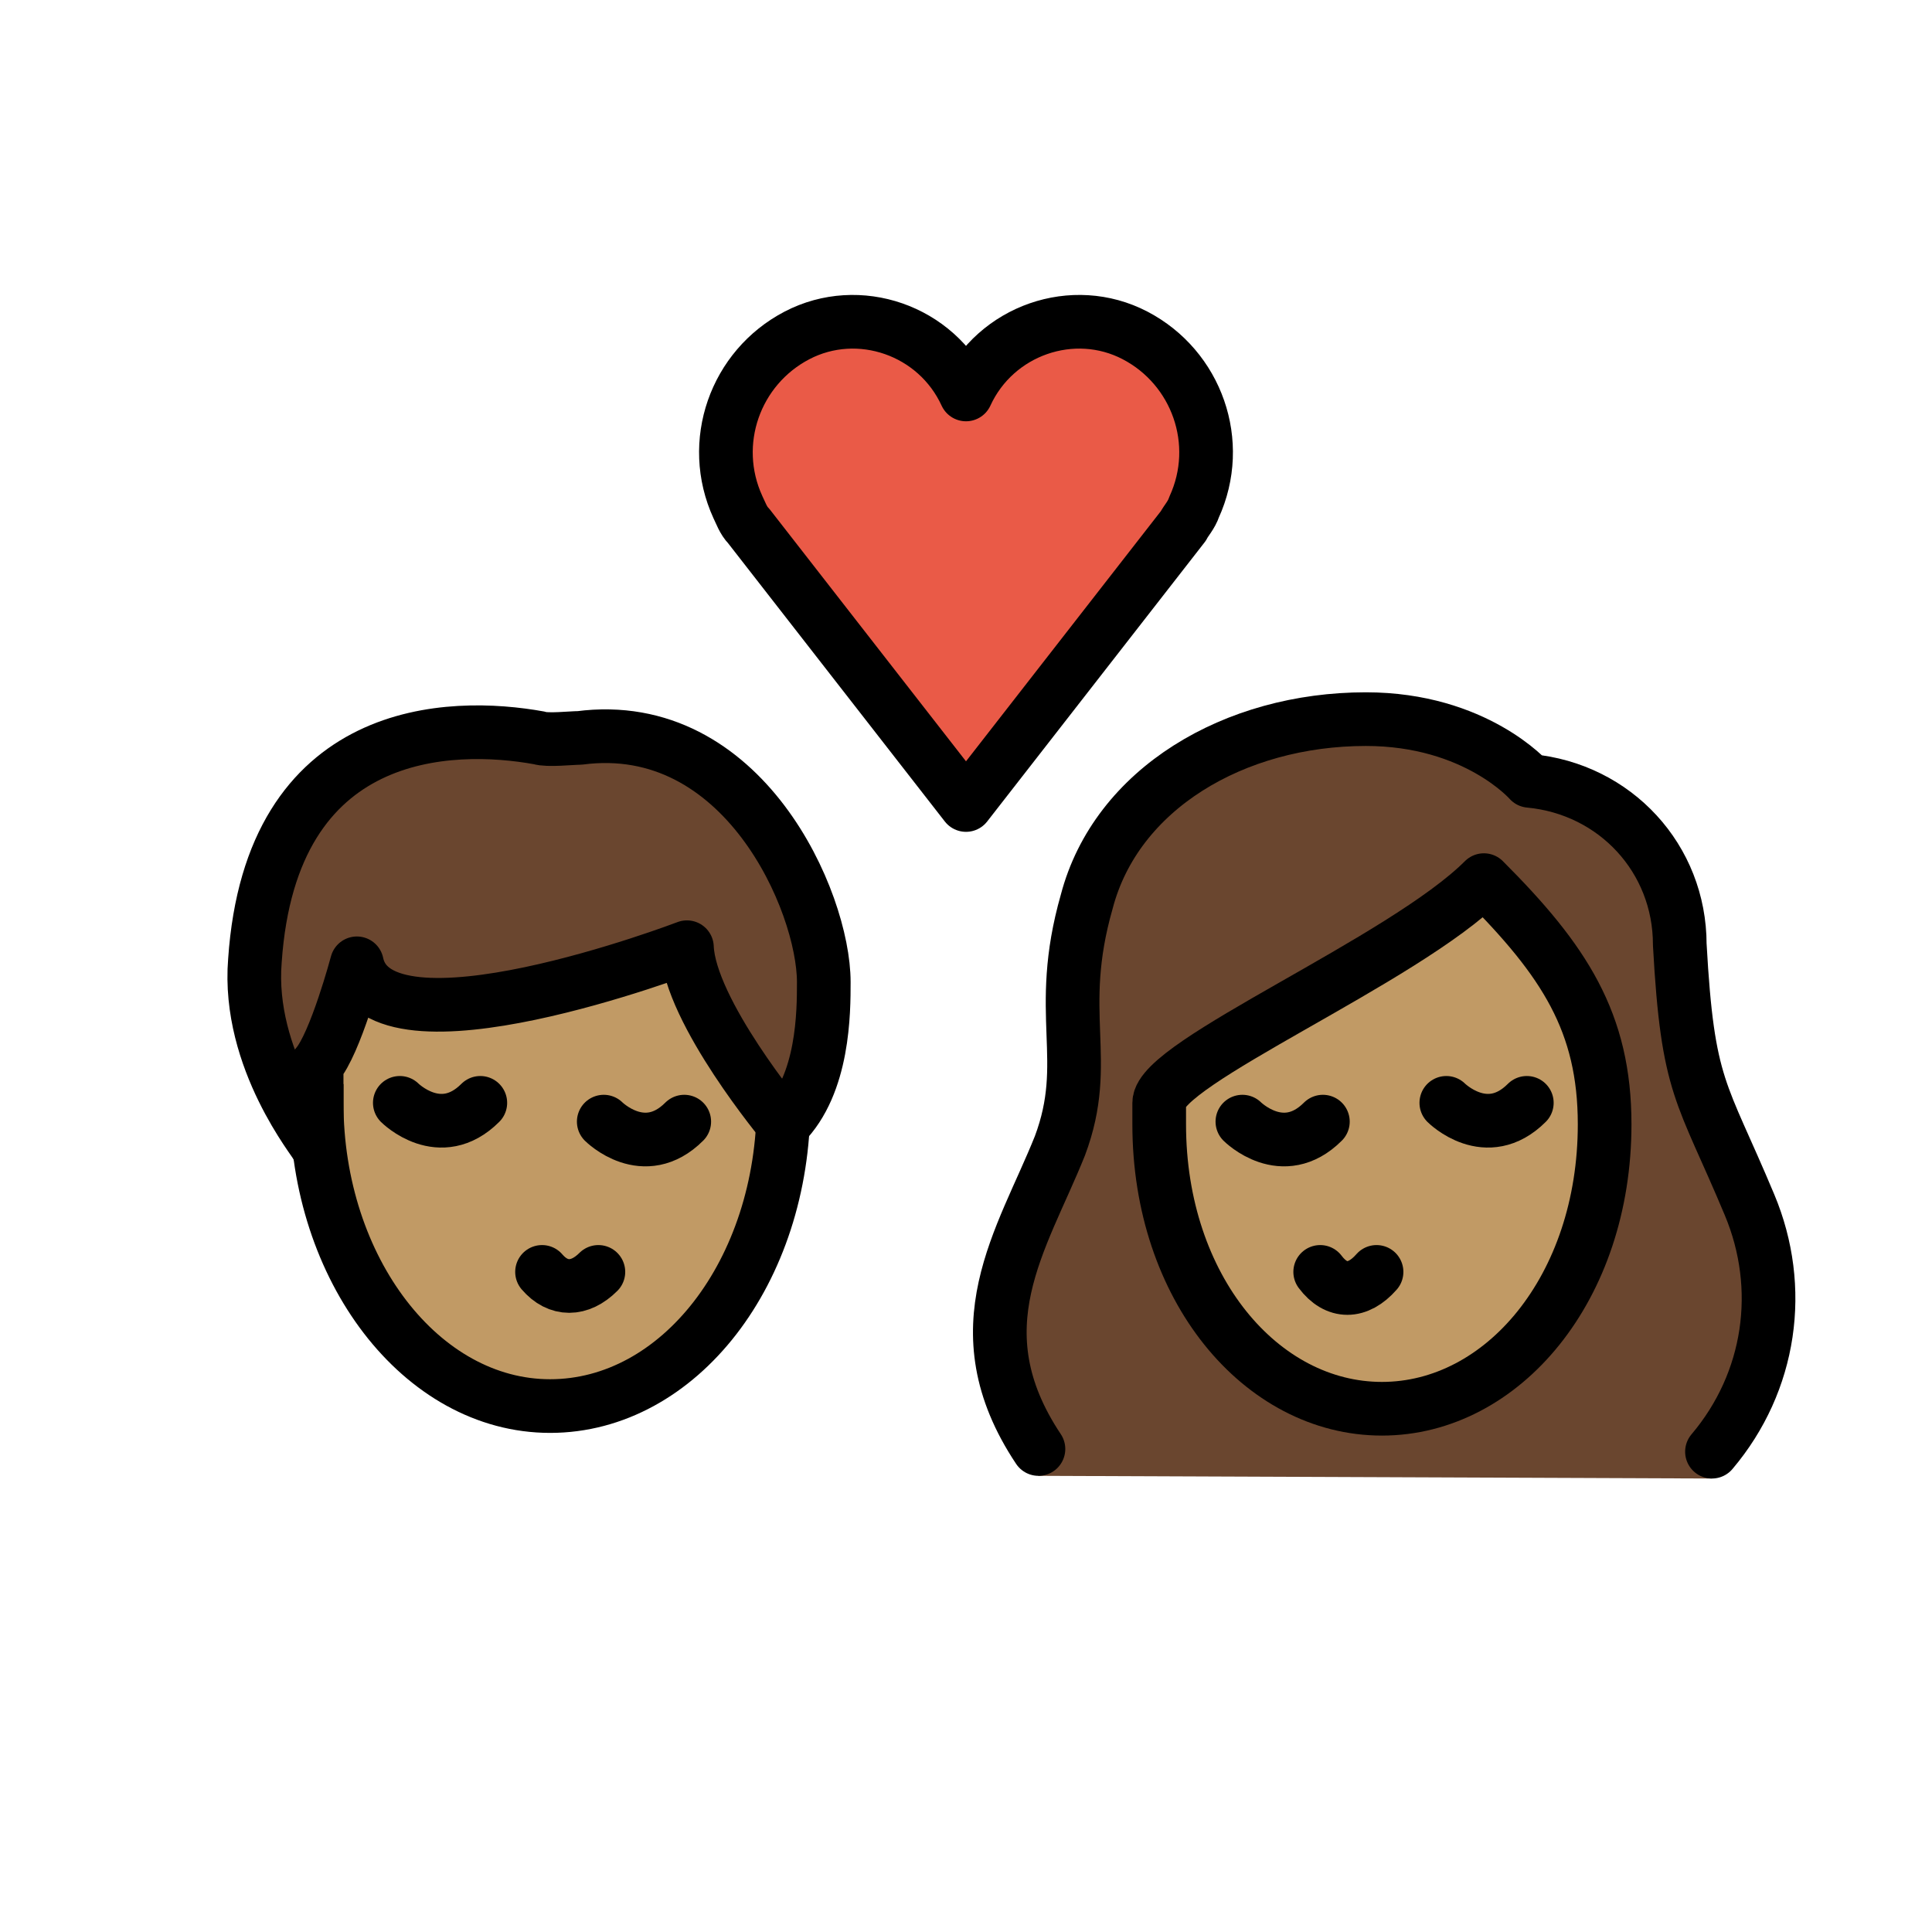
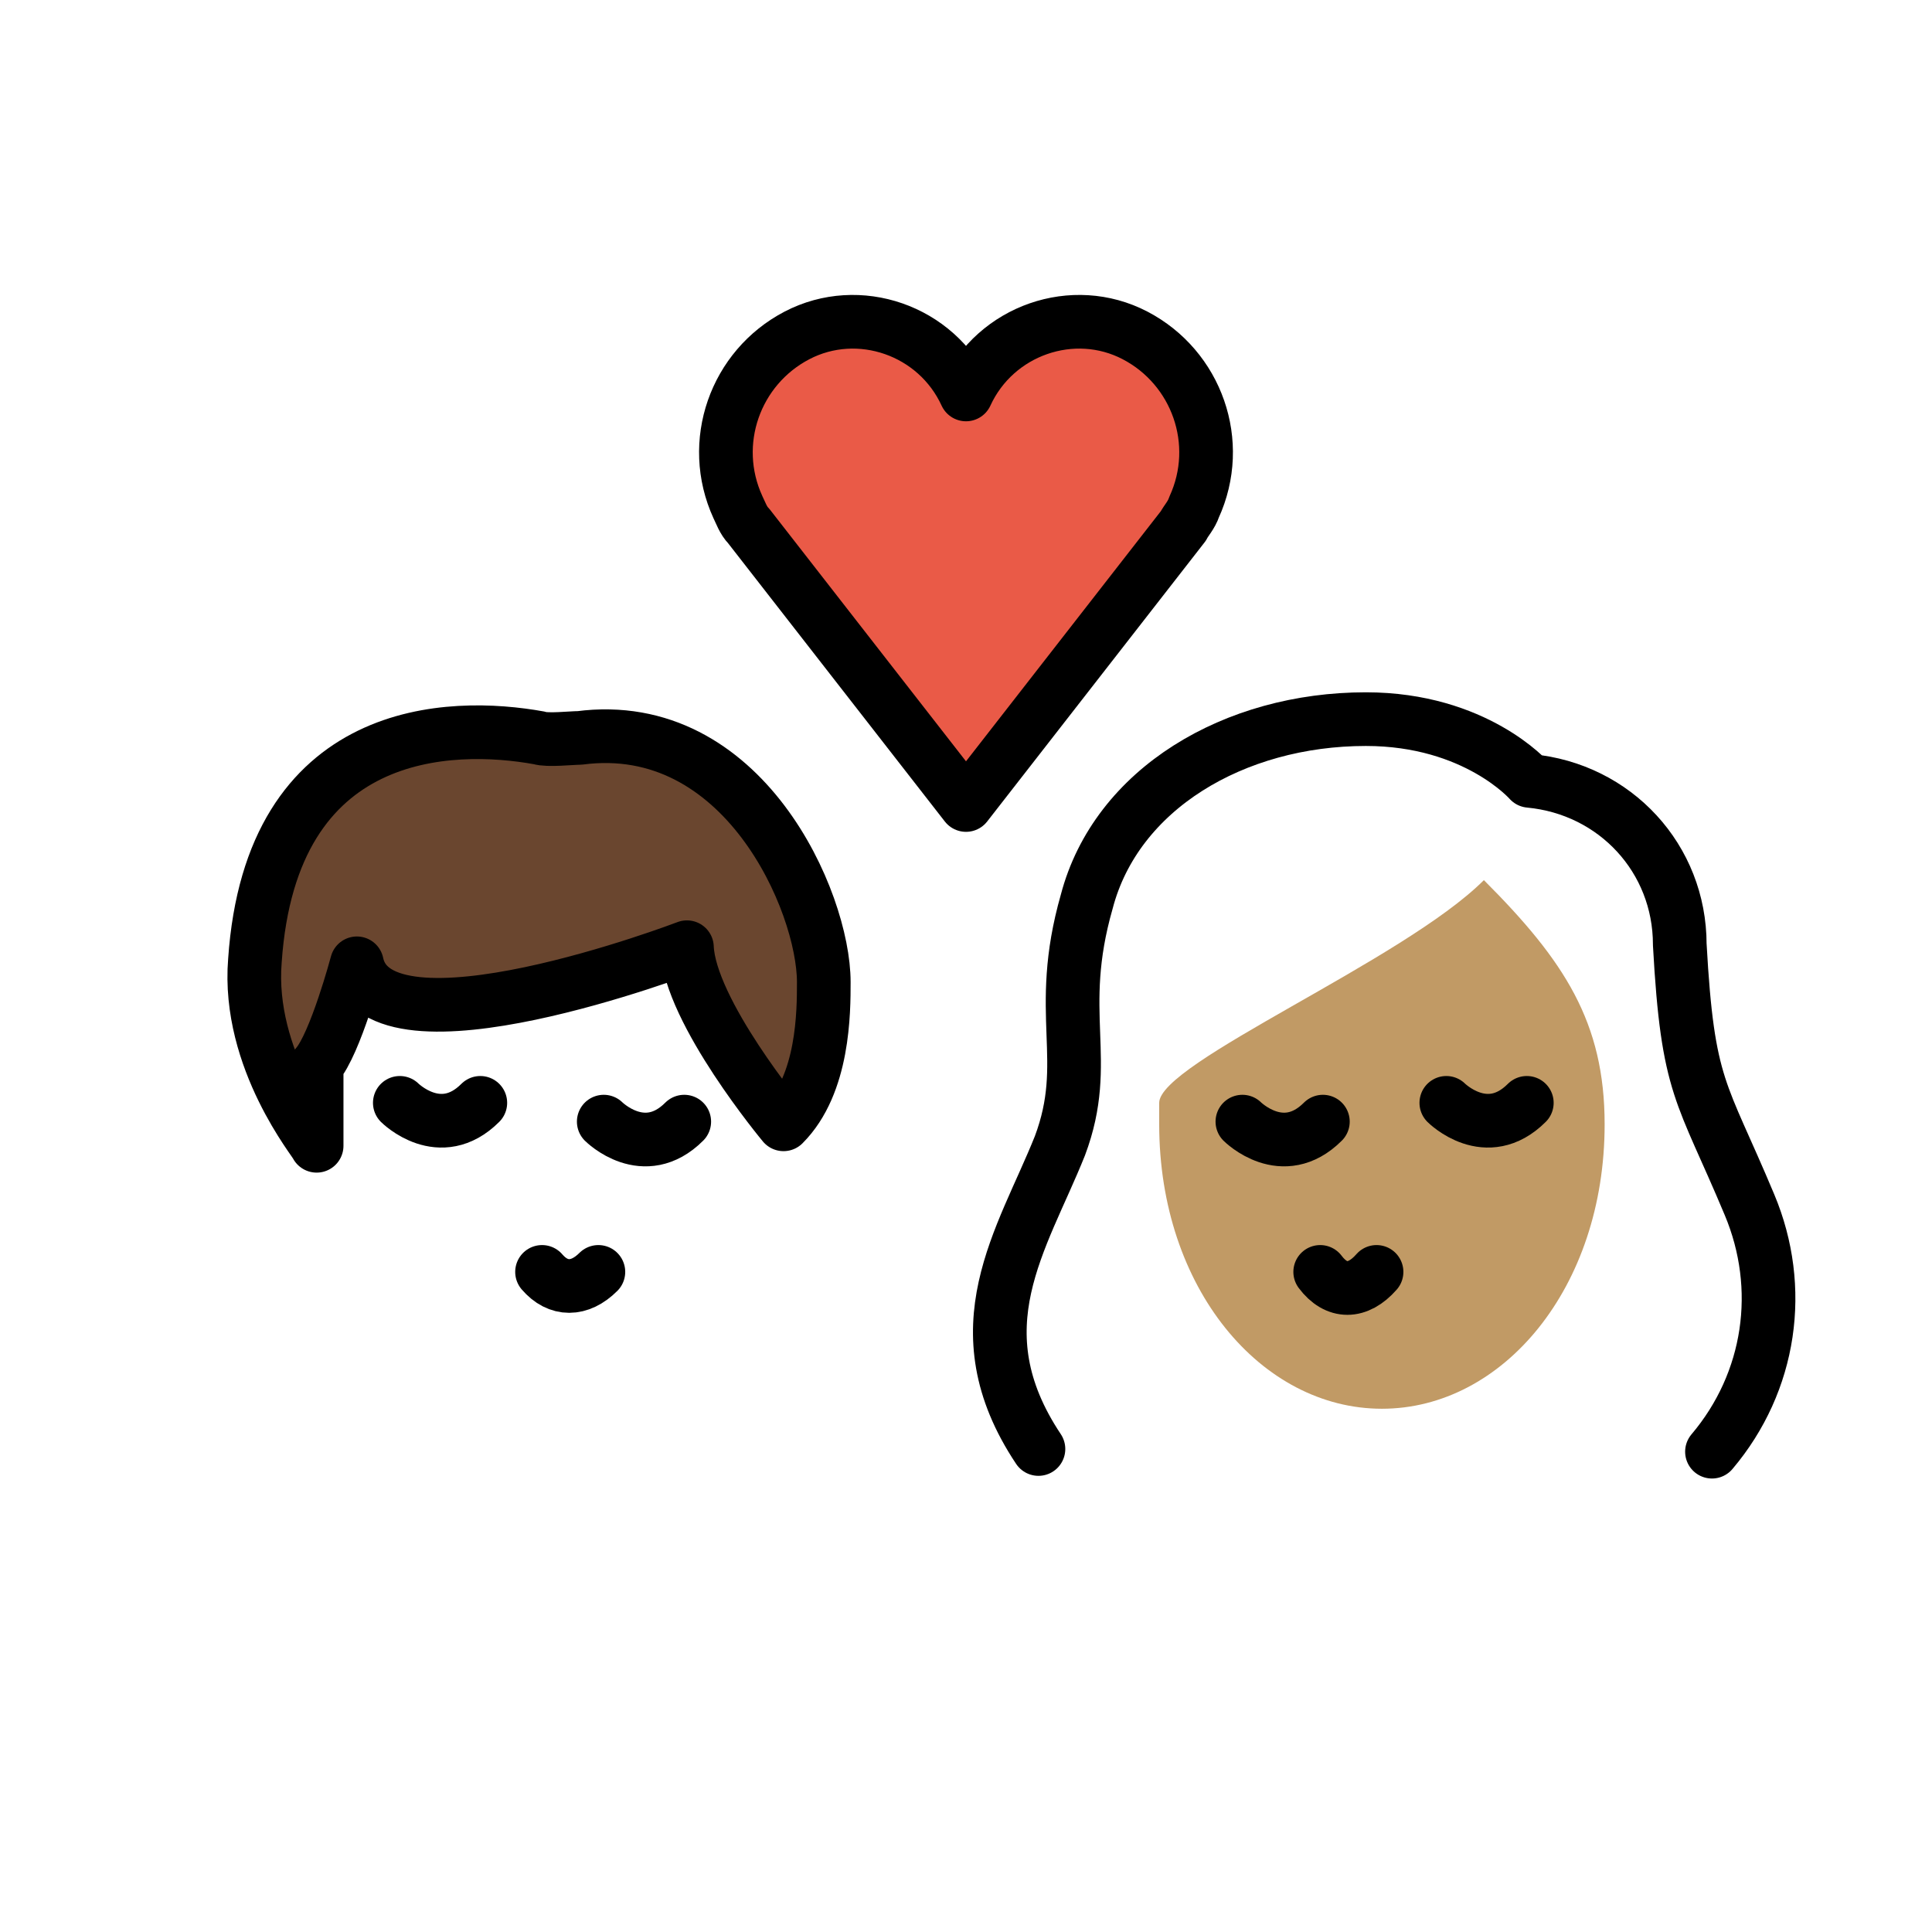
<svg xmlns="http://www.w3.org/2000/svg" id="emoji" viewBox="0 0 72 72" version="1.1">
  <g id="color">
    <path fill="#EA5A47" d="M36,14.7c1.1-2.4,4-3.4,6.3-2.2s3.3,4,2.2,6.4c-0.1,0.3-0.3,0.5-0.4,0.7L36,30l-8.1-10.4 c-0.2-0.2-0.3-0.5-0.4-0.7c-1.1-2.4-0.1-5.2,2.2-6.4S34.9,12.3,36,14.7L36,14.7z" />
  </g>
  <g id="hair">
    <g id="hair-a">
      <path fill="#6a462f" d="M9.5,35.8c0.6-8.8,7.3-8.9,10.6-8.3c0.3,0.1,1.2,0,1.5,0c6.1-0.8,9.1,6.1,9.1,9.1c0,1.1,0,3.8-1.5,5.3 c0,0-3.5-4.2-3.6-6.6c0,0-11.5,4.4-12.3,0.6c0,0-0.8,3-1.5,3.8c0,0,0,2.3,0,3C11.8,42.6,9.2,39.5,9.5,35.8z" />
    </g>
    <g id="hair-b">
-       <path fill="#6a462f" d="M38.7,55c-3-4.5-0.6-8.8,0.8-12.3c1.2-3.2-0.2-4.9,1-9.1c1.1-4.2,5.5-6.8,10.4-6.8c4.1,0,6.1,2.3,6.1,2.3 c3.2,0.3,5.6,2.9,5.6,6.1c0.3,5.4,0.8,5.4,2.6,9.7c1.3,3.1,0.8,7.6-1.4,10.2" />
-     </g>
+       </g>
  </g>
  <g id="skin">
    <g id="skin-a">
-       <path fill="#c19a65" d="M25.6,35.3c0,0-11.5,4.4-12.3,0.6c0,0-0.735,2.752-1.413,3.685c-0.051,0.497-0.087,1-0.087,1.515 c0,6.241,3.895,11.3,8.7,11.3c4.606,0,8.367-4.653,8.67-10.536C28.87,41.499,25.695,37.587,25.6,35.3z" />
-     </g>
+       </g>
    <g id="skin-b">
      <path fill="#c19a65" d="M43.2,41.9c0,6.1,3.8,10.6,8.3,10.6s8.3-4.5,8.3-10.6c0-3.8-1.5-6.1-4.5-9.1c-3,3-12.1,6.8-12.1,8.3 C43.2,41.1,43.2,41.9,43.2,41.9z" />
    </g>
  </g>
  <g id="skin-shadow" />
  <g id="line">
-     <path fill="none" stroke="#000000" stroke-miterlimit="10" stroke-width="2" d="M29.2,40.2c0,0.3,0,0.6,0,0.9 c0,6.3-3.9,11.3-8.7,11.3s-8.7-5.1-8.7-11.3c0-0.2,0-0.4,0-0.7" />
    <path fill="none" stroke="#000000" stroke-linecap="round" stroke-linejoin="round" stroke-width="2" d="M20.2,47.4 c0.6,0.7,1.4,0.7,2.1,0" />
    <path fill="none" stroke="#000000" stroke-linecap="round" stroke-miterlimit="10" stroke-width="2" d="M22.5,41.8c0,0,1.5,1.5,3,0" />
    <path fill="none" stroke="#000000" stroke-linecap="round" stroke-miterlimit="10" stroke-width="2" d="M14.9,41.1c0,0,1.5,1.5,3,0" />
-     <path fill="none" stroke="#000000" stroke-linecap="round" stroke-linejoin="round" stroke-width="2" d="M9.5,35.8 c0.6-8.8,7.3-8.9,10.6-8.3c0.3,0.1,1.2,0,1.5,0c6.1-0.8,9.1,6.1,9.1,9.1c0,1.1,0,3.8-1.5,5.3c0,0-3.5-4.2-3.6-6.6 c0,0-11.5,4.4-12.3,0.6c0,0-0.8,3-1.5,3.8c0,0,0,2.3,0,3C11.8,42.6,9.2,39.5,9.5,35.8z" />
+     <path fill="none" stroke="#000000" stroke-linecap="round" stroke-linejoin="round" stroke-width="2" d="M9.5,35.8 c0.6-8.8,7.3-8.9,10.6-8.3c0.3,0.1,1.2,0,1.5,0c6.1-0.8,9.1,6.1,9.1,9.1c0,1.1,0,3.8-1.5,5.3c0,0-3.5-4.2-3.6-6.6 c0,0-11.5,4.4-12.3,0.6c0,0-0.8,3-1.5,3.8c0,0,0,2.3,0,3C11.8,42.6,9.2,39.5,9.5,35.8" />
    <path fill="none" stroke="#000000" stroke-linecap="round" stroke-linejoin="round" stroke-width="2" d="M36,14.7 c1.1-2.4,4-3.4,6.3-2.2s3.3,4,2.2,6.4c-0.1,0.3-0.3,0.5-0.4,0.7L36,30l-8.1-10.4c-0.2-0.2-0.3-0.5-0.4-0.7 c-1.1-2.4-0.1-5.2,2.2-6.4S34.9,12.3,36,14.7L36,14.7z" />
    <path fill="none" stroke="#000000" stroke-linecap="round" stroke-linejoin="round" stroke-width="2" d="M38.7,54 c-3-4.5-0.6-7.8,0.8-11.3c1.2-3.2-0.2-4.9,1-9.1c1.1-4.2,5.5-6.8,10.4-6.8c4.1,0,6.1,2.3,6.1,2.3c3.2,0.3,5.6,2.9,5.6,6.1 c0.3,5.4,0.8,5.4,2.6,9.7c1.3,3.1,0.8,6.6-1.4,9.2" />
-     <path fill="none" stroke="#000000" stroke-linejoin="round" stroke-miterlimit="10" stroke-width="2" d="M43.2,41.9 c0,6.1,3.8,10.6,8.3,10.6s8.3-4.5,8.3-10.6c0-3.8-1.5-6.1-4.5-9.1c-3,3-12.1,6.8-12.1,8.3C43.2,41.1,43.2,41.9,43.2,41.9z" />
    <path fill="none" stroke="#000000" stroke-linecap="round" stroke-linejoin="round" stroke-width="2" d="M49.2,47.4 c0.6,0.8,1.4,0.8,2.1,0" />
    <path fill="none" stroke="#000000" stroke-linecap="round" stroke-miterlimit="10" stroke-width="2" d="M53.9,41.1c0,0,1.5,1.5,3,0" />
    <path fill="none" stroke="#000000" stroke-linecap="round" stroke-miterlimit="10" stroke-width="2" d="M46.3,41.8c0,0,1.5,1.5,3,0" />
  </g>
</svg>